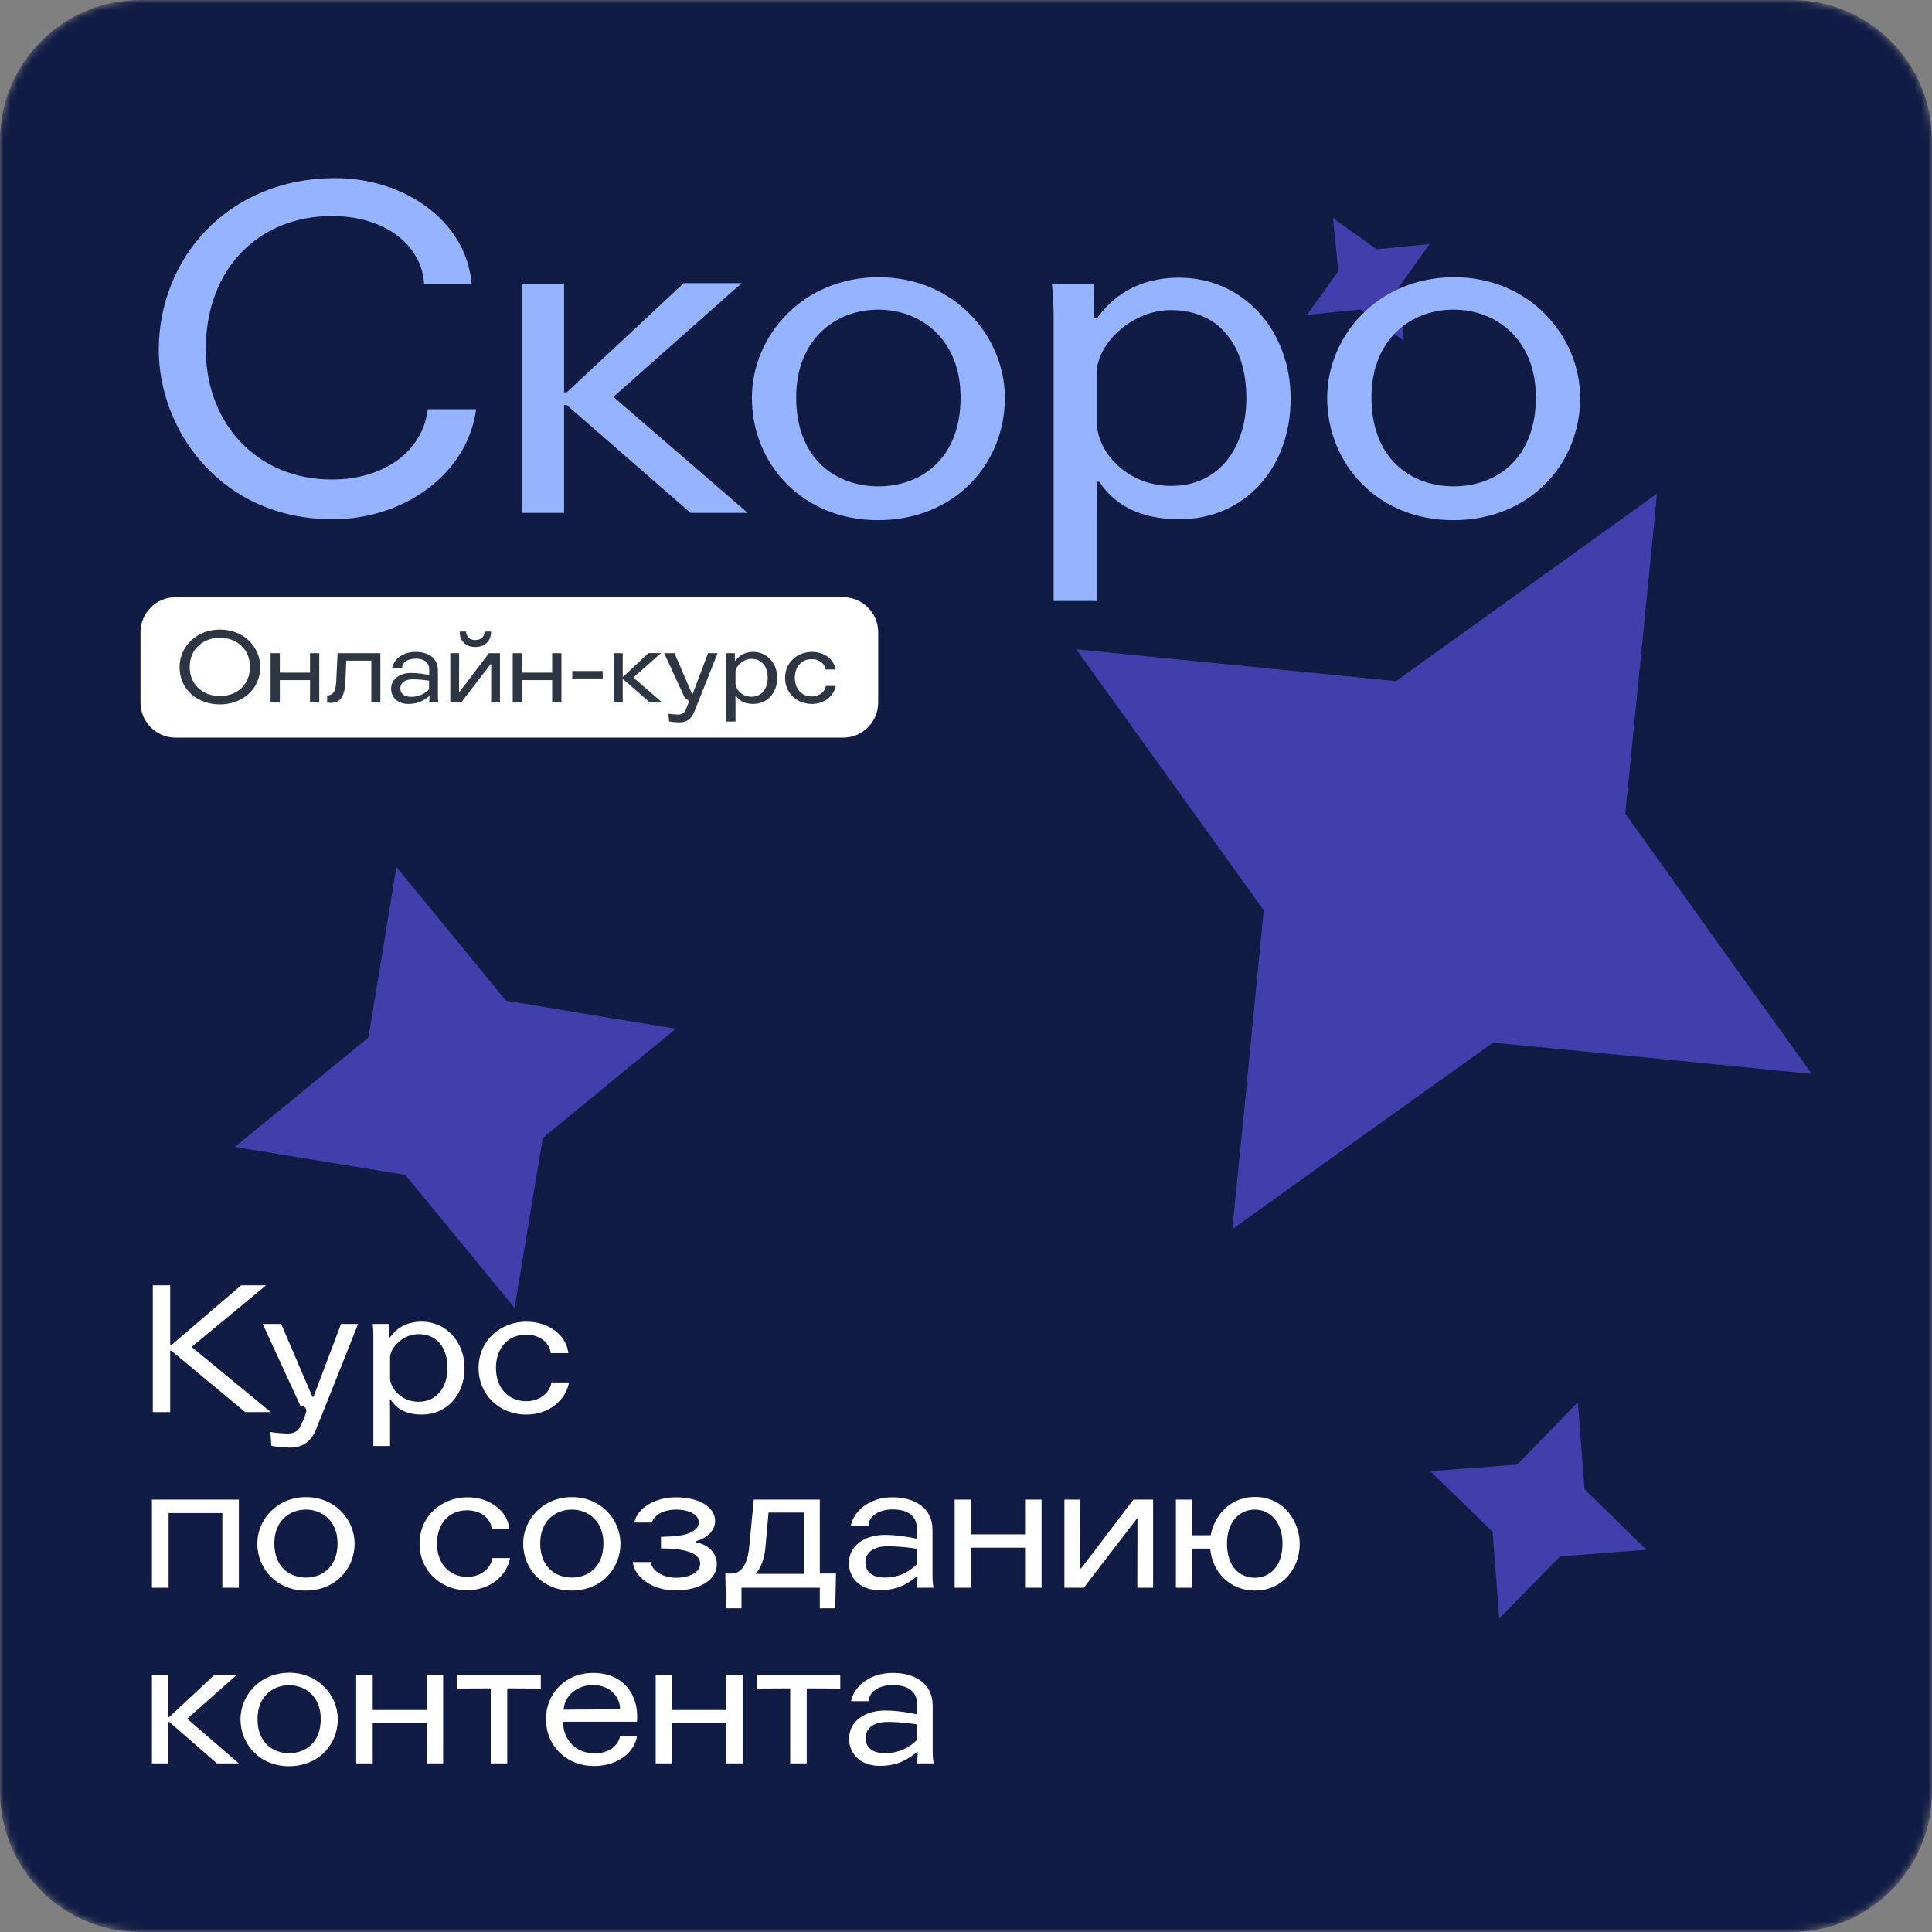
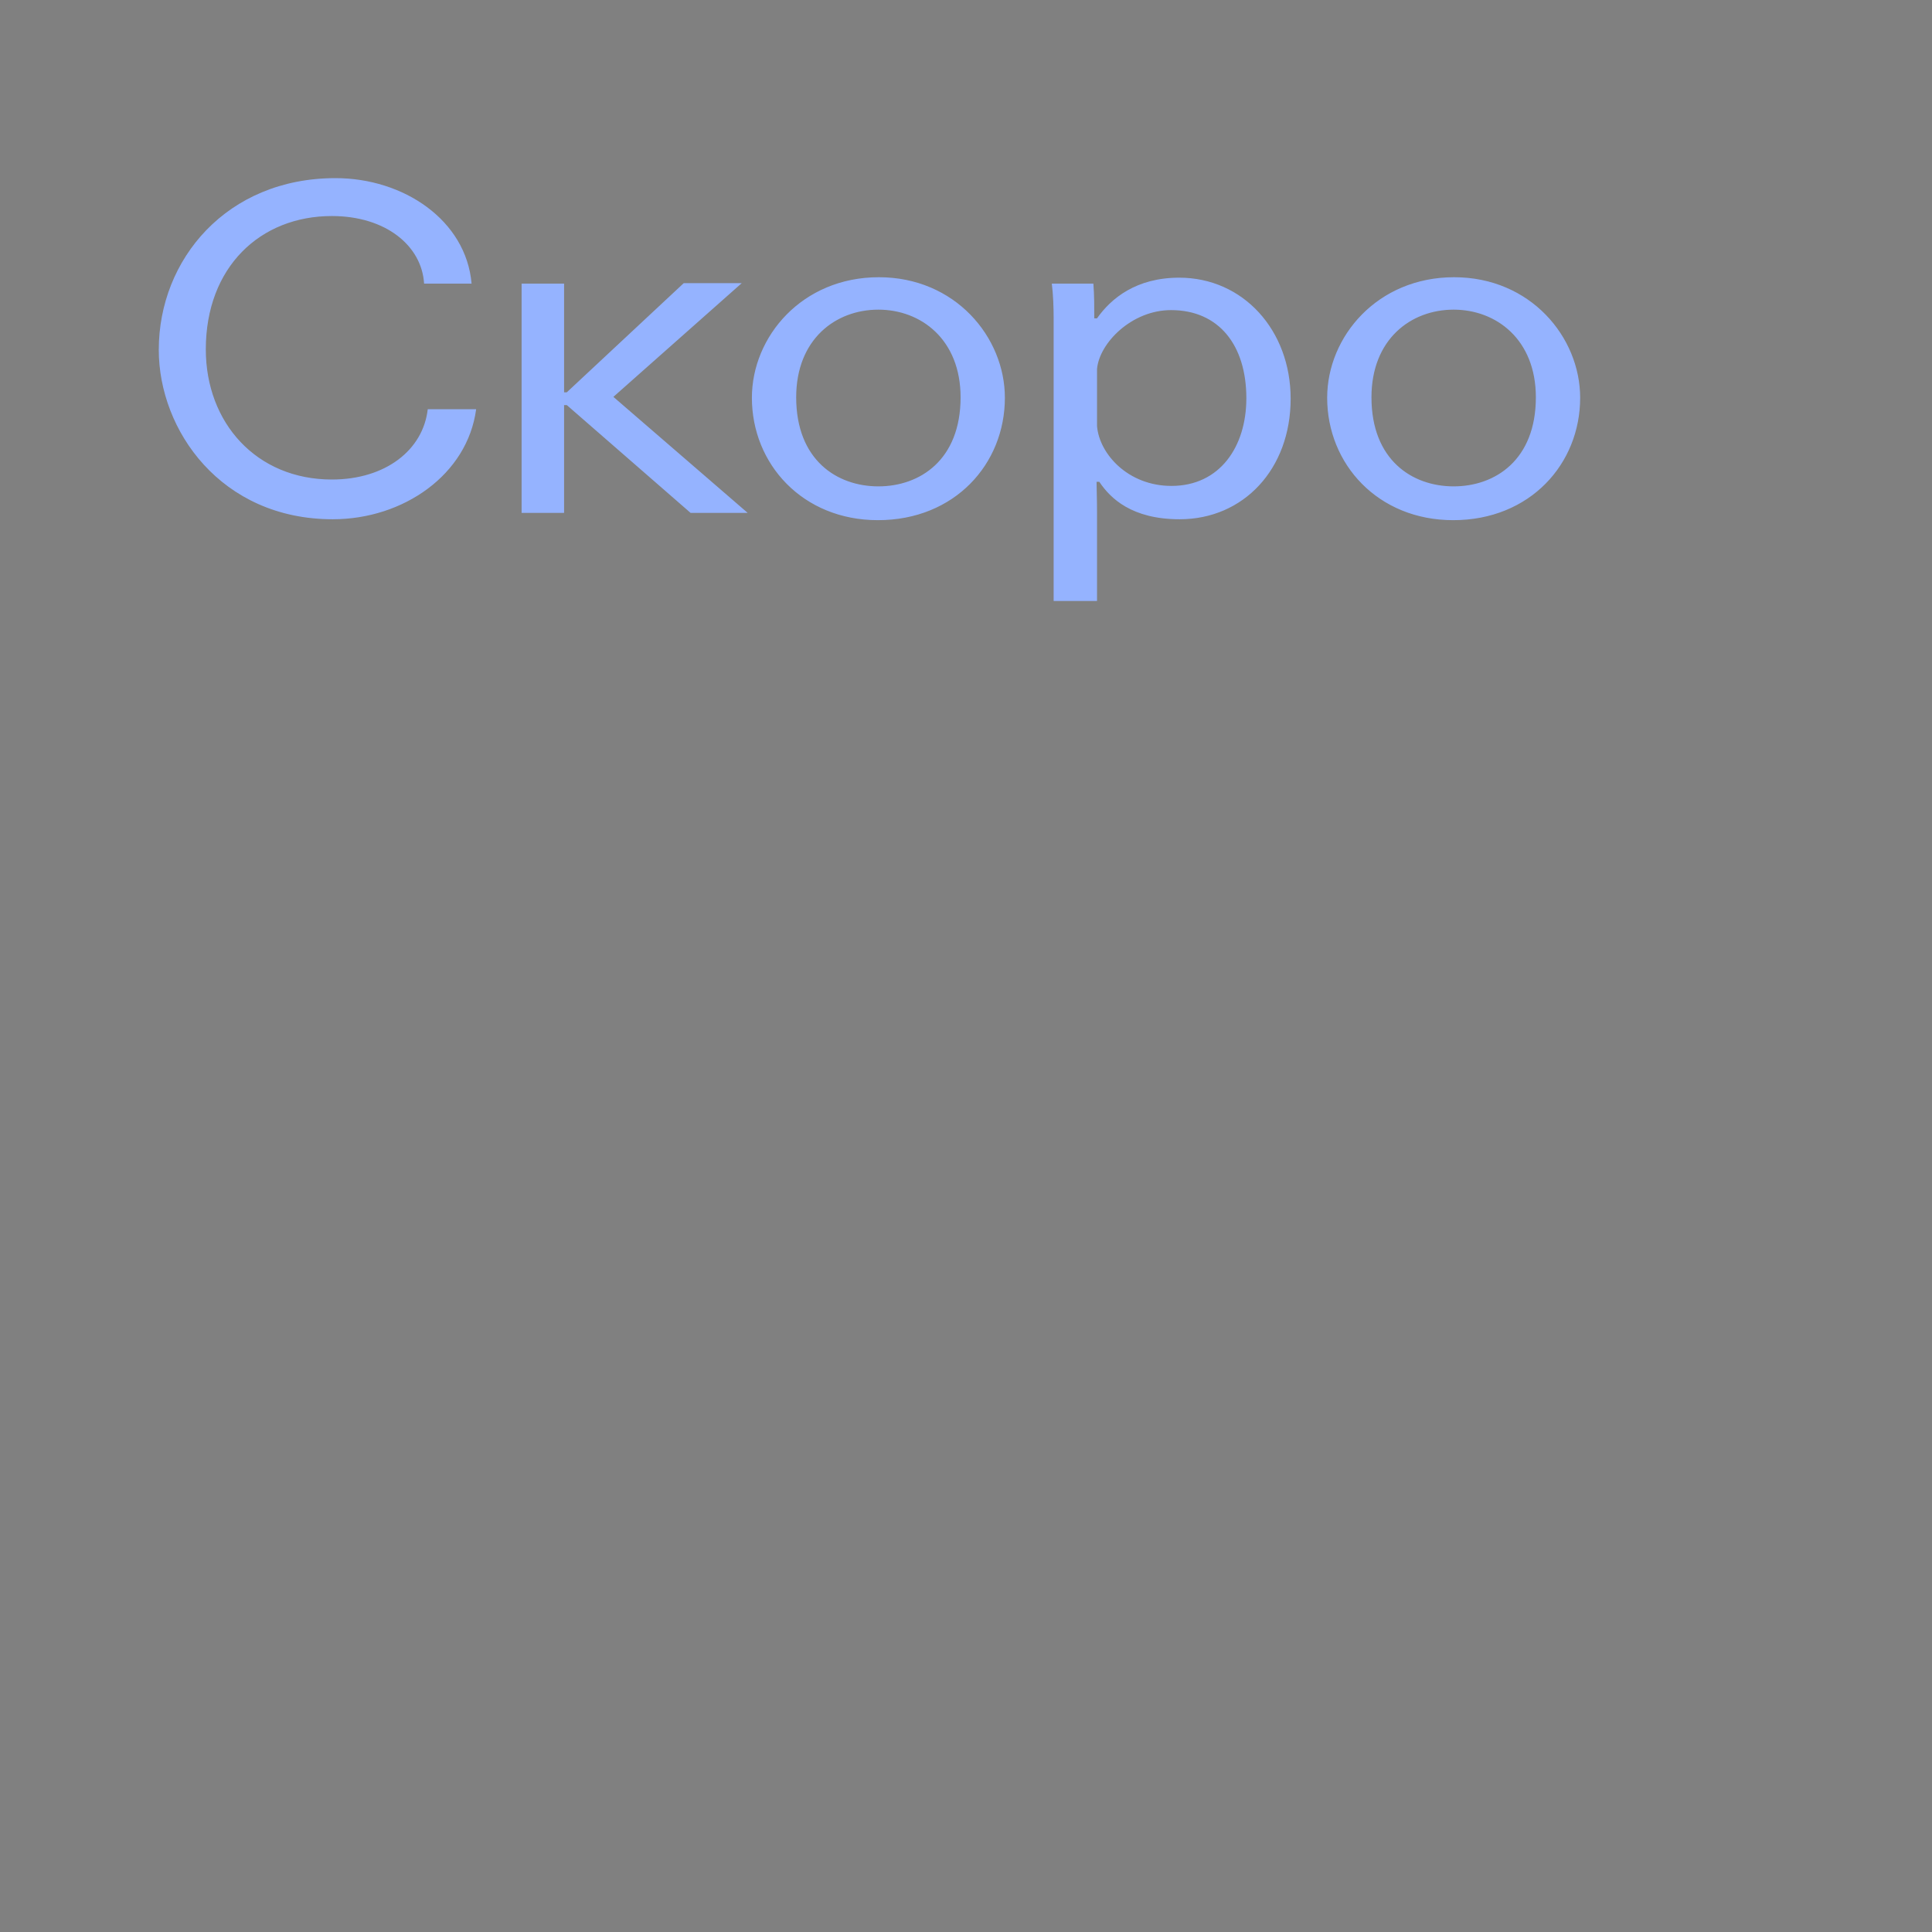
<svg xmlns="http://www.w3.org/2000/svg" width="275" height="275" viewBox="0 0 275 275" fill="none">
  <rect x="0" y="0" width="275" height="275" fill="#808080" stroke="none" />
  <g clip-path="url(#clip0_1459_8139)">
    <mask id="mask0_1459_8139" style="mask-type:luminance" maskUnits="userSpaceOnUse" x="0" y="0" width="275" height="275">
-       <path d="M255 0H20C8.954 0 0 8.954 0 20V255C0 266.046 8.954 275 20 275H255C266.046 275 275 266.046 275 255V20C275 8.954 266.046 0 255 0Z" fill="white" />
-     </mask>
+       </mask>
    <g mask="url(#mask0_1459_8139)">
-       <path d="M255 0H20C8.954 0 0 8.954 0 20V255C0 266.046 8.954 275 20 275H255C266.046 275 275 266.046 275 255V20C275 8.954 266.046 0 255 0Z" fill="#111C45" />
-       <path d="M21.75 201H24.225V192.25H24.375L34.9 201H38.55L27.275 191.725L37.875 182.95H34.325L24.375 191.475H24.225V182.95H21.75V201ZM50.969 188.45H48.544L44.62 198.825H44.469L40.02 188.45H37.395L42.794 200.175C43.344 200.1 43.719 200.475 43.569 201.025C43.419 201.55 43.094 202.35 42.844 202.875C42.444 203.725 41.895 204.05 40.895 204.05C40.319 204.05 38.844 203.925 38.495 203.825L38.62 205.775C39.044 205.925 40.594 206.05 41.194 206.05C42.969 206.05 44.194 205.35 44.969 203.5C45.62 201.925 47.694 196.7 50.969 188.45ZM55.645 199.3C56.245 200.2 57.42 201.35 60.045 201.35C63.545 201.35 66.12 198.6 66.12 194.75C66.12 191 63.52 188.125 60.02 188.125C57.67 188.125 56.295 189.25 55.52 190.35H55.37C55.37 189.75 55.37 189.05 55.32 188.45H53.045C53.12 189.025 53.145 189.8 53.145 190.3V205.825H55.52V201C55.52 201 55.52 200.2 55.495 199.3H55.645ZM63.695 194.725C63.695 197.375 62.245 199.525 59.595 199.525C57.22 199.525 55.645 197.775 55.52 196.25V193.125C55.645 191.7 57.42 189.9 59.57 189.9C62.195 189.9 63.695 191.825 63.695 194.725ZM80.894 192.6C80.644 190.125 78.194 188.125 74.919 188.125C71.394 188.125 68.119 190.675 68.119 194.75C68.119 198.475 71.019 201.35 74.919 201.35C78.244 201.35 80.569 199.2 80.994 196.775H78.494C78.269 198.175 76.944 199.45 74.894 199.45C72.294 199.45 70.594 197.475 70.594 194.725C70.594 191.95 72.244 189.975 74.894 189.975C77.019 189.975 78.269 191.3 78.394 192.6H80.894ZM34 213.45H21.625V226H24V215.375H31.65V226H34V213.45ZM43.55 214.875C45.875 214.875 48.05 216.5 48.05 219.675C48.05 223.1 45.825 224.55 43.55 224.55C41.275 224.55 39.05 223.1 39.05 219.675C39.05 216.5 41.2 214.875 43.55 214.875ZM43.575 213.1C39.375 213.1 36.625 216.35 36.625 219.7C36.625 223.325 39.4 226.4 43.525 226.4C47.725 226.4 50.475 223.325 50.475 219.7C50.475 216.375 47.75 213.1 43.575 213.1ZM72.496 217.6C72.246 215.125 69.796 213.125 66.521 213.125C62.996 213.125 59.721 215.675 59.721 219.75C59.721 223.475 62.621 226.35 66.521 226.35C69.846 226.35 72.171 224.2 72.596 221.775H70.096C69.871 223.175 68.546 224.45 66.496 224.45C63.896 224.45 62.196 222.475 62.196 219.725C62.196 216.95 63.846 214.975 66.496 214.975C68.621 214.975 69.871 216.3 69.996 217.6H72.496ZM81.392 214.875C83.717 214.875 85.892 216.5 85.892 219.675C85.892 223.1 83.667 224.55 81.392 224.55C79.117 224.55 76.892 223.1 76.892 219.675C76.892 216.5 79.042 214.875 81.392 214.875ZM81.417 213.1C77.217 213.1 74.467 216.35 74.467 219.7C74.467 223.325 77.242 226.4 81.367 226.4C85.567 226.4 88.317 223.325 88.317 219.7C88.317 216.375 85.592 213.1 81.417 213.1ZM90.061 222.35C90.337 224.475 92.787 226.375 96.136 226.375C99.561 226.375 102.037 224.9 102.037 222.65C102.037 221.15 100.912 219.875 99.061 219.525V219.375C100.762 218.9 101.787 217.775 101.787 216.5C101.787 214.35 99.237 213.125 96.212 213.125C93.386 213.125 90.737 214.525 90.287 216.725H92.787C93.136 215.525 94.662 214.875 96.237 214.875C97.886 214.875 99.462 215.475 99.462 216.7C99.462 217.975 97.636 218.575 95.811 218.675C95.337 218.7 94.537 218.75 94.087 218.75V220.4C94.587 220.4 95.412 220.425 95.936 220.475C97.811 220.65 99.662 221.15 99.662 222.575C99.662 223.825 98.136 224.575 96.212 224.575C94.412 224.575 92.811 223.625 92.612 222.35H90.061ZM105.542 226H116.692V228.925H118.892L118.992 223.975H116.692V213.45H107.292L106.642 220.2C106.392 222.8 105.442 223.925 104.217 223.975H103.242L103.342 228.925H105.542V226ZM114.442 224.025H107.567C108.267 223.2 108.792 221.95 108.942 220.35L109.392 215.3H114.442V224.025ZM132.881 226C132.731 225.325 132.731 224.5 132.731 223.925V217.75C132.731 214.65 130.231 213.125 127.056 213.125C123.856 213.125 121.581 214.95 121.106 217.15H123.656C123.581 215.975 124.931 214.85 127.031 214.85C129.181 214.85 130.531 215.725 130.531 217.675V219.025C129.431 218.775 127.556 218.475 125.956 218.475C123.031 218.475 120.831 220.05 120.831 222.475C120.831 224.6 122.431 226.35 125.181 226.35C127.781 226.35 129.206 225.425 130.481 224.4H130.606C130.606 224.975 130.506 226 130.506 226H132.881ZM130.481 222.675C129.831 223.35 128.306 224.55 125.956 224.55C124.106 224.55 123.181 223.675 123.181 222.425C123.181 221.05 124.231 220.1 126.331 220.1C127.806 220.1 129.281 220.25 130.481 220.45V222.675ZM145.908 218.4H138.233V213.45H135.883V226H138.233V220.3H145.908V226H148.258V213.45H145.908V218.4ZM161.333 213.45L153.883 223.25H153.733L153.758 213.45H151.508V226H154.258L161.758 216.25H161.908L161.883 226H164.133V213.45H161.333ZM178.652 213.075C175.027 213.075 172.852 215.775 172.327 218.525H169.702L169.727 213.45H167.377V226H169.727L169.702 220.425H172.252C172.552 223.7 175.002 226.4 178.627 226.4C182.502 226.4 185.002 223.325 185.002 219.75C185.002 216.65 182.802 213.075 178.652 213.075ZM178.602 224.575C176.502 224.575 174.652 223.05 174.652 219.7C174.652 216.575 176.477 214.875 178.602 214.875C180.702 214.875 182.552 216.575 182.552 219.7C182.552 223.05 180.677 224.575 178.602 224.575ZM21.625 251H23.95V245.1H24.1L30.875 251H34L26.65 244.65L33.675 238.425H30.5L24.1 244.4H23.95V238.45H21.625V251ZM41.157 239.875C43.482 239.875 45.657 241.5 45.657 244.675C45.657 248.1 43.432 249.55 41.157 249.55C38.882 249.55 36.657 248.1 36.657 244.675C36.657 241.5 38.807 239.875 41.157 239.875ZM41.182 238.1C36.982 238.1 34.232 241.35 34.232 244.7C34.232 248.325 37.007 251.4 41.132 251.4C45.332 251.4 48.082 248.325 48.082 244.7C48.082 241.375 45.357 238.1 41.182 238.1ZM60.727 243.4H53.052V238.45H50.702V251H53.052V245.3H60.727V251H63.077V238.45H60.727V243.4ZM76.977 238.45H65.077V240.35L69.852 240.325V251H72.202V240.325L76.977 240.35V238.45ZM90.664 245.075C90.989 241.575 89.014 238.125 84.414 238.125C80.439 238.125 77.714 241.125 77.714 244.65C77.714 248.725 80.839 251.375 84.539 251.375C88.164 251.375 90.389 249.2 90.664 247.125H88.264C87.964 248.575 86.589 249.575 84.614 249.575C82.064 249.575 80.164 247.725 80.139 245.075H90.664ZM80.214 243.35C80.439 241.05 82.464 239.85 84.389 239.85C87.039 239.85 88.289 241.75 88.264 243.3L80.214 243.35ZM103.354 243.4H95.679V238.45H93.329V251H95.679V245.3H103.354V251H105.704V238.45H103.354V243.4ZM119.604 238.45H107.704V240.35L112.479 240.325V251H114.829V240.325L119.604 240.35V238.45ZM132.906 251C132.756 250.325 132.756 249.5 132.756 248.925V242.75C132.756 239.65 130.256 238.125 127.081 238.125C123.881 238.125 121.606 239.95 121.131 242.15H123.681C123.606 240.975 124.956 239.85 127.056 239.85C129.206 239.85 130.556 240.725 130.556 242.675V244.025C129.456 243.775 127.581 243.475 125.981 243.475C123.056 243.475 120.856 245.05 120.856 247.475C120.856 249.6 122.456 251.35 125.206 251.35C127.806 251.35 129.231 250.425 130.506 249.4H130.631C130.631 249.975 130.531 251 130.531 251H132.906ZM130.506 247.675C129.856 248.35 128.331 249.55 125.981 249.55C124.131 249.55 123.206 248.675 123.206 247.425C123.206 246.05 124.256 245.1 126.356 245.1C127.831 245.1 129.306 245.25 130.506 245.45V247.675Z" fill="white" />
      <path d="M120 85H25C22.239 85 20 87.239 20 90V100C20 102.761 22.239 105 25 105H120C122.761 105 125 102.761 125 100V90C125 87.239 122.761 85 120 85Z" fill="white" />
      <path d="M31.3 90.774C33.596 90.774 35.584 92.3 35.584 94.946C35.584 97.312 33.876 99.076 31.3 99.076C28.724 99.076 27.002 97.312 27.002 94.946C27.002 92.3 29.004 90.774 31.3 90.774ZM31.3 89.612C27.898 89.612 25.56 92.09 25.56 94.96C25.56 98.264 28.234 100.266 31.3 100.266C34.324 100.266 37.04 98.25 37.04 94.96C37.04 92.09 34.716 89.612 31.3 89.612ZM44.129 95.744H39.831V92.972H38.515V100H39.831V96.808H44.129V100H45.445V92.972H44.129V95.744ZM46.565 99.986C46.733 100.028 46.999 100.042 47.167 100.042C48.539 100.042 49.085 98.838 49.155 97.172L49.295 94.036H52.851V100H54.139V92.972H48.049L47.853 97.088C47.783 98.572 47.265 98.992 46.565 98.992V99.986ZM62.414 100C62.33 99.622 62.33 99.16 62.33 98.838V95.38C62.33 93.644 60.93 92.79 59.152 92.79C57.36 92.79 56.086 93.812 55.82 95.044H57.248C57.206 94.386 57.962 93.756 59.138 93.756C60.342 93.756 61.098 94.246 61.098 95.338V96.094C60.482 95.954 59.432 95.786 58.536 95.786C56.898 95.786 55.666 96.668 55.666 98.026C55.666 99.216 56.562 100.196 58.102 100.196C59.558 100.196 60.356 99.678 61.07 99.104H61.14C61.14 99.426 61.084 100 61.084 100H62.414ZM61.07 98.138C60.706 98.516 59.852 99.188 58.536 99.188C57.5 99.188 56.982 98.698 56.982 97.998C56.982 97.228 57.57 96.696 58.746 96.696C59.572 96.696 60.398 96.78 61.07 96.892V98.138ZM69.597 92.972L65.425 98.46H65.341L65.355 92.972H64.095V100H65.635L69.835 94.54H69.919L69.905 100H71.165V92.972H69.597ZM67.665 91.096C66.475 91.096 66.349 90.158 66.335 89.892H65.439C65.397 91.264 66.377 92.09 67.665 92.09C68.967 92.09 69.933 91.264 69.891 89.892H68.995C68.981 90.158 68.841 91.096 67.665 91.096ZM78.596 95.744H74.298V92.972H72.982V100H74.298V96.808H78.596V100H79.912V92.972H78.596V95.744ZM81.452 96.57H85.792V95.506H81.452V96.57ZM87.337 100H88.639V96.696H88.723L92.517 100H94.267L90.151 96.444L94.085 92.958H92.307L88.723 96.304H88.639V92.972H87.337V100ZM102.144 92.972H100.786L98.587 98.782H98.503L96.011 92.972H94.541L97.565 99.538C97.873 99.496 98.083 99.706 97.999 100.014C97.915 100.308 97.733 100.756 97.593 101.05C97.369 101.526 97.061 101.708 96.501 101.708C96.179 101.708 95.353 101.638 95.157 101.582L95.227 102.674C95.465 102.758 96.333 102.828 96.669 102.828C97.663 102.828 98.349 102.436 98.783 101.4C99.147 100.518 100.31 97.592 102.144 92.972ZM104.762 99.048C105.098 99.552 105.756 100.196 107.226 100.196C109.186 100.196 110.628 98.656 110.628 96.5C110.628 94.4 109.172 92.79 107.212 92.79C105.896 92.79 105.126 93.42 104.692 94.036H104.608C104.608 93.7 104.608 93.308 104.58 92.972H103.306C103.348 93.294 103.362 93.728 103.362 94.008V102.702H104.692V100C104.692 100 104.692 99.552 104.678 99.048H104.762ZM109.27 96.486C109.27 97.97 108.458 99.174 106.974 99.174C105.644 99.174 104.762 98.194 104.692 97.34V95.59C104.762 94.792 105.756 93.784 106.96 93.784C108.43 93.784 109.27 94.862 109.27 96.486ZM118.901 95.296C118.762 93.91 117.39 92.79 115.556 92.79C113.582 92.79 111.748 94.218 111.748 96.5C111.748 98.586 113.372 100.196 115.556 100.196C117.418 100.196 118.72 98.992 118.958 97.634H117.558C117.432 98.418 116.69 99.132 115.542 99.132C114.086 99.132 113.134 98.026 113.134 96.486C113.134 94.932 114.058 93.826 115.542 93.826C116.732 93.826 117.432 94.568 117.502 95.296H118.901Z" fill="#2F3643" />
      <path d="M234.159 87.434L235.857 70.255L221.853 80.33L198.7 96.952L170.333 94.128L153.191 92.416L163.245 106.406L179.874 129.56L177.127 157.799L175.404 174.963L189.432 164.903L212.514 148.405L240.756 151.157L257.899 152.869L247.845 138.88L231.34 115.797L234.159 87.434Z" fill="#413FAB" />
      <path d="M62.308 130.58L56.423 123.404L54.929 132.557L52.446 147.677L40.589 157.387L33.422 163.253L42.562 164.749L57.685 167.23L67.376 179.009L73.246 186.189L74.754 177.032L77.257 161.985L89.04 152.296L96.207 146.43L87.067 144.934L72.018 142.433L62.308 130.58Z" fill="#413FAB" />
      <path d="M224.948 204.262L224.592 199.6L221.331 202.947L215.939 208.471L208.241 209.054L203.589 209.405L206.929 212.662L212.455 218.054L213.052 225.715L213.401 230.374L216.669 227.03L222.047 221.542L229.709 220.946L234.362 220.595L231.021 217.338L225.532 211.959L224.948 204.262Z" fill="#413FAB" />
-       <path d="M192.074 32.711L189.736 31.034L190.023 33.895L190.493 38.623L187.721 42.483L186.045 44.815L188.902 44.53L193.631 44.059L197.479 46.809L199.813 48.489L199.53 45.625L199.072 40.917L201.823 37.07L203.499 34.738L200.642 35.023L195.934 35.482L192.074 32.711Z" fill="#413FAB" />
    </g>
    <path d="M67.125 40.37C66.345 31.335 57.44 25.355 47.755 25.355C32.285 25.355 22.6 36.925 22.6 49.795C22.6 61.235 31.44 73.91 47.365 73.91C57.44 73.91 66.54 67.54 67.775 58.245H60.885C60.235 64.03 54.905 68.255 47.235 68.255C36.51 68.255 29.295 60.195 29.295 49.73C29.295 38.03 37.03 30.75 47.235 30.75C54.905 30.75 60.04 34.975 60.365 40.37H67.125ZM74.245 73H80.29V57.66H80.68L98.294 73H106.42L87.309 56.49L105.575 40.305H97.32L80.68 55.84H80.29V40.37H74.245V73ZM125.029 44.075C131.074 44.075 136.729 48.3 136.729 56.555C136.729 65.46 130.944 69.23 125.029 69.23C119.114 69.23 113.329 65.46 113.329 56.555C113.329 48.3 118.919 44.075 125.029 44.075ZM125.094 39.46C114.174 39.46 107.024 47.91 107.024 56.62C107.024 66.045 114.239 74.04 124.964 74.04C135.884 74.04 143.034 66.045 143.034 56.62C143.034 47.975 135.949 39.46 125.094 39.46ZM156.475 68.58C158.035 70.92 161.09 73.91 167.915 73.91C177.015 73.91 183.71 66.76 183.71 56.75C183.71 47 176.95 39.525 167.85 39.525C161.74 39.525 158.165 42.45 156.15 45.31H155.76C155.76 43.75 155.76 41.93 155.63 40.37H149.715C149.91 41.865 149.975 43.88 149.975 45.18V85.545H156.15V73C156.15 73 156.15 70.92 156.085 68.58H156.475ZM177.405 56.685C177.405 63.575 173.635 69.165 166.745 69.165C160.57 69.165 156.475 64.615 156.15 60.65V52.525C156.475 48.82 161.09 44.14 166.68 44.14C173.505 44.14 177.405 49.145 177.405 56.685ZM206.914 44.075C212.959 44.075 218.614 48.3 218.614 56.555C218.614 65.46 212.829 69.23 206.914 69.23C200.999 69.23 195.214 65.46 195.214 56.555C195.214 48.3 200.804 44.075 206.914 44.075ZM206.979 39.46C196.059 39.46 188.909 47.91 188.909 56.62C188.909 66.045 196.124 74.04 206.849 74.04C217.769 74.04 224.919 66.045 224.919 56.62C224.919 47.975 217.834 39.46 206.979 39.46Z" fill="#95B3FF" />
  </g>
  <defs>
    <clipPath id="clip0_1459_8139">
      <rect width="275" height="275" fill="white" />
    </clipPath>
  </defs>
</svg>